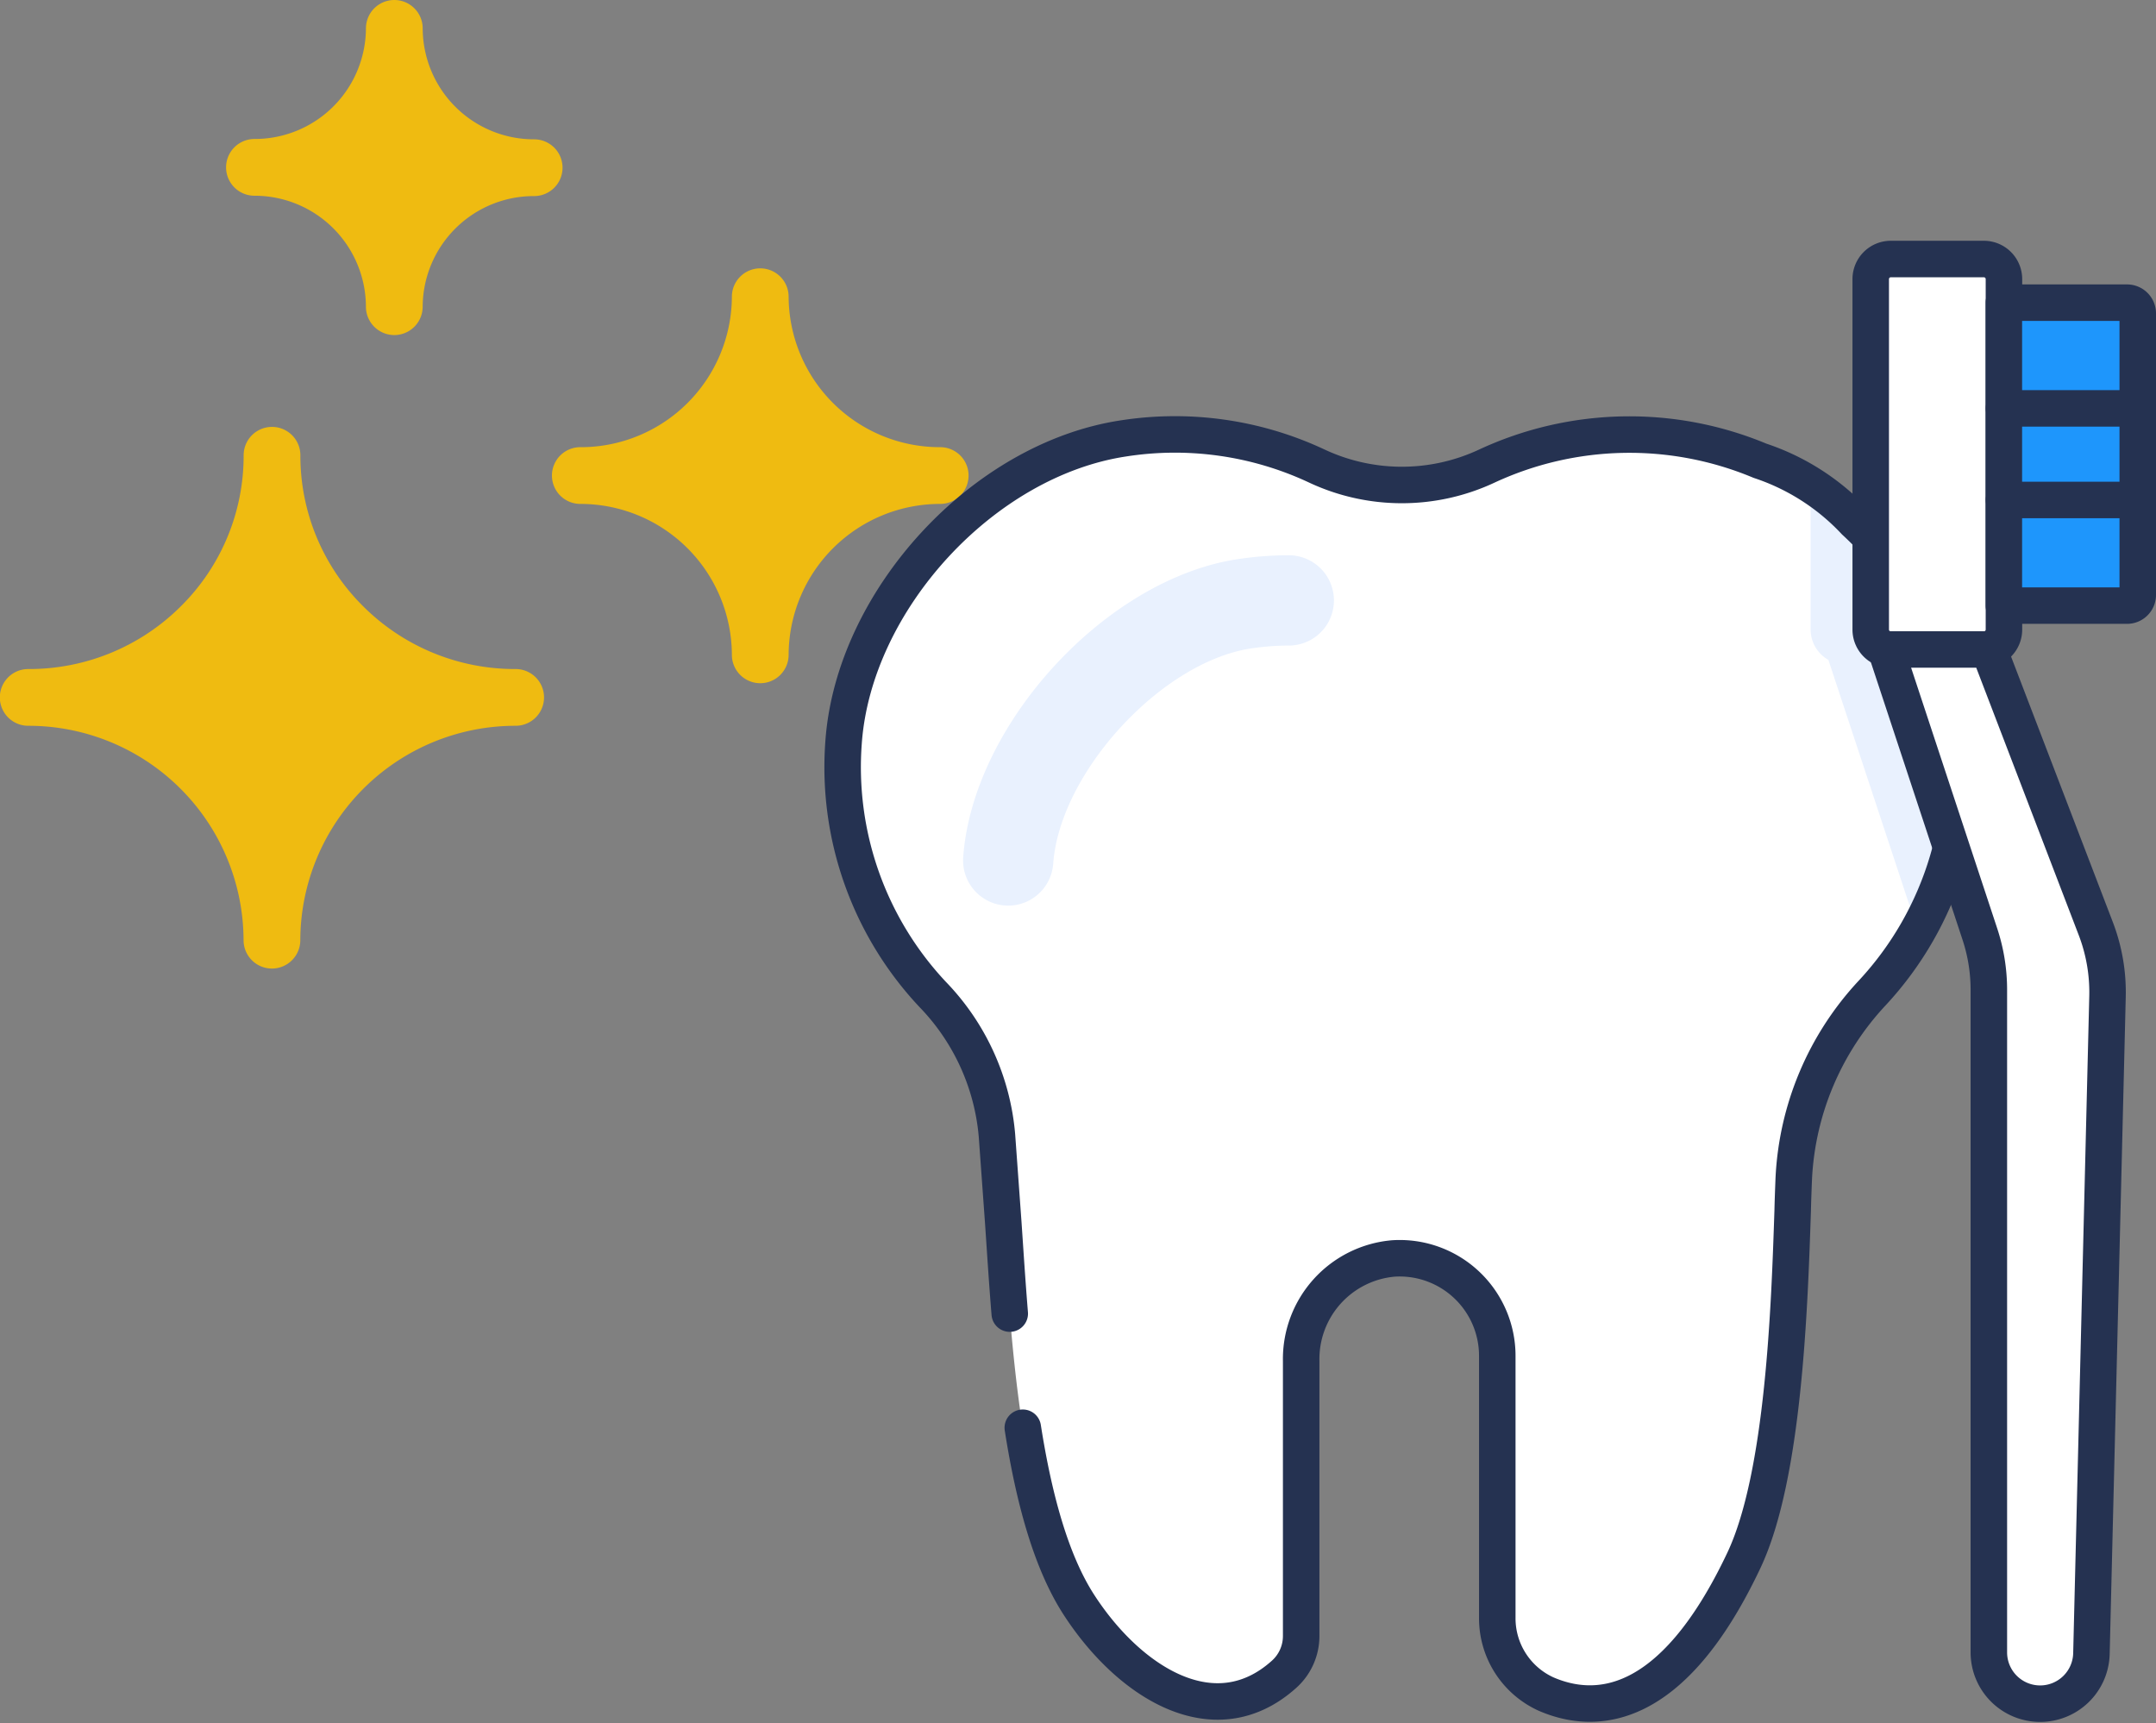
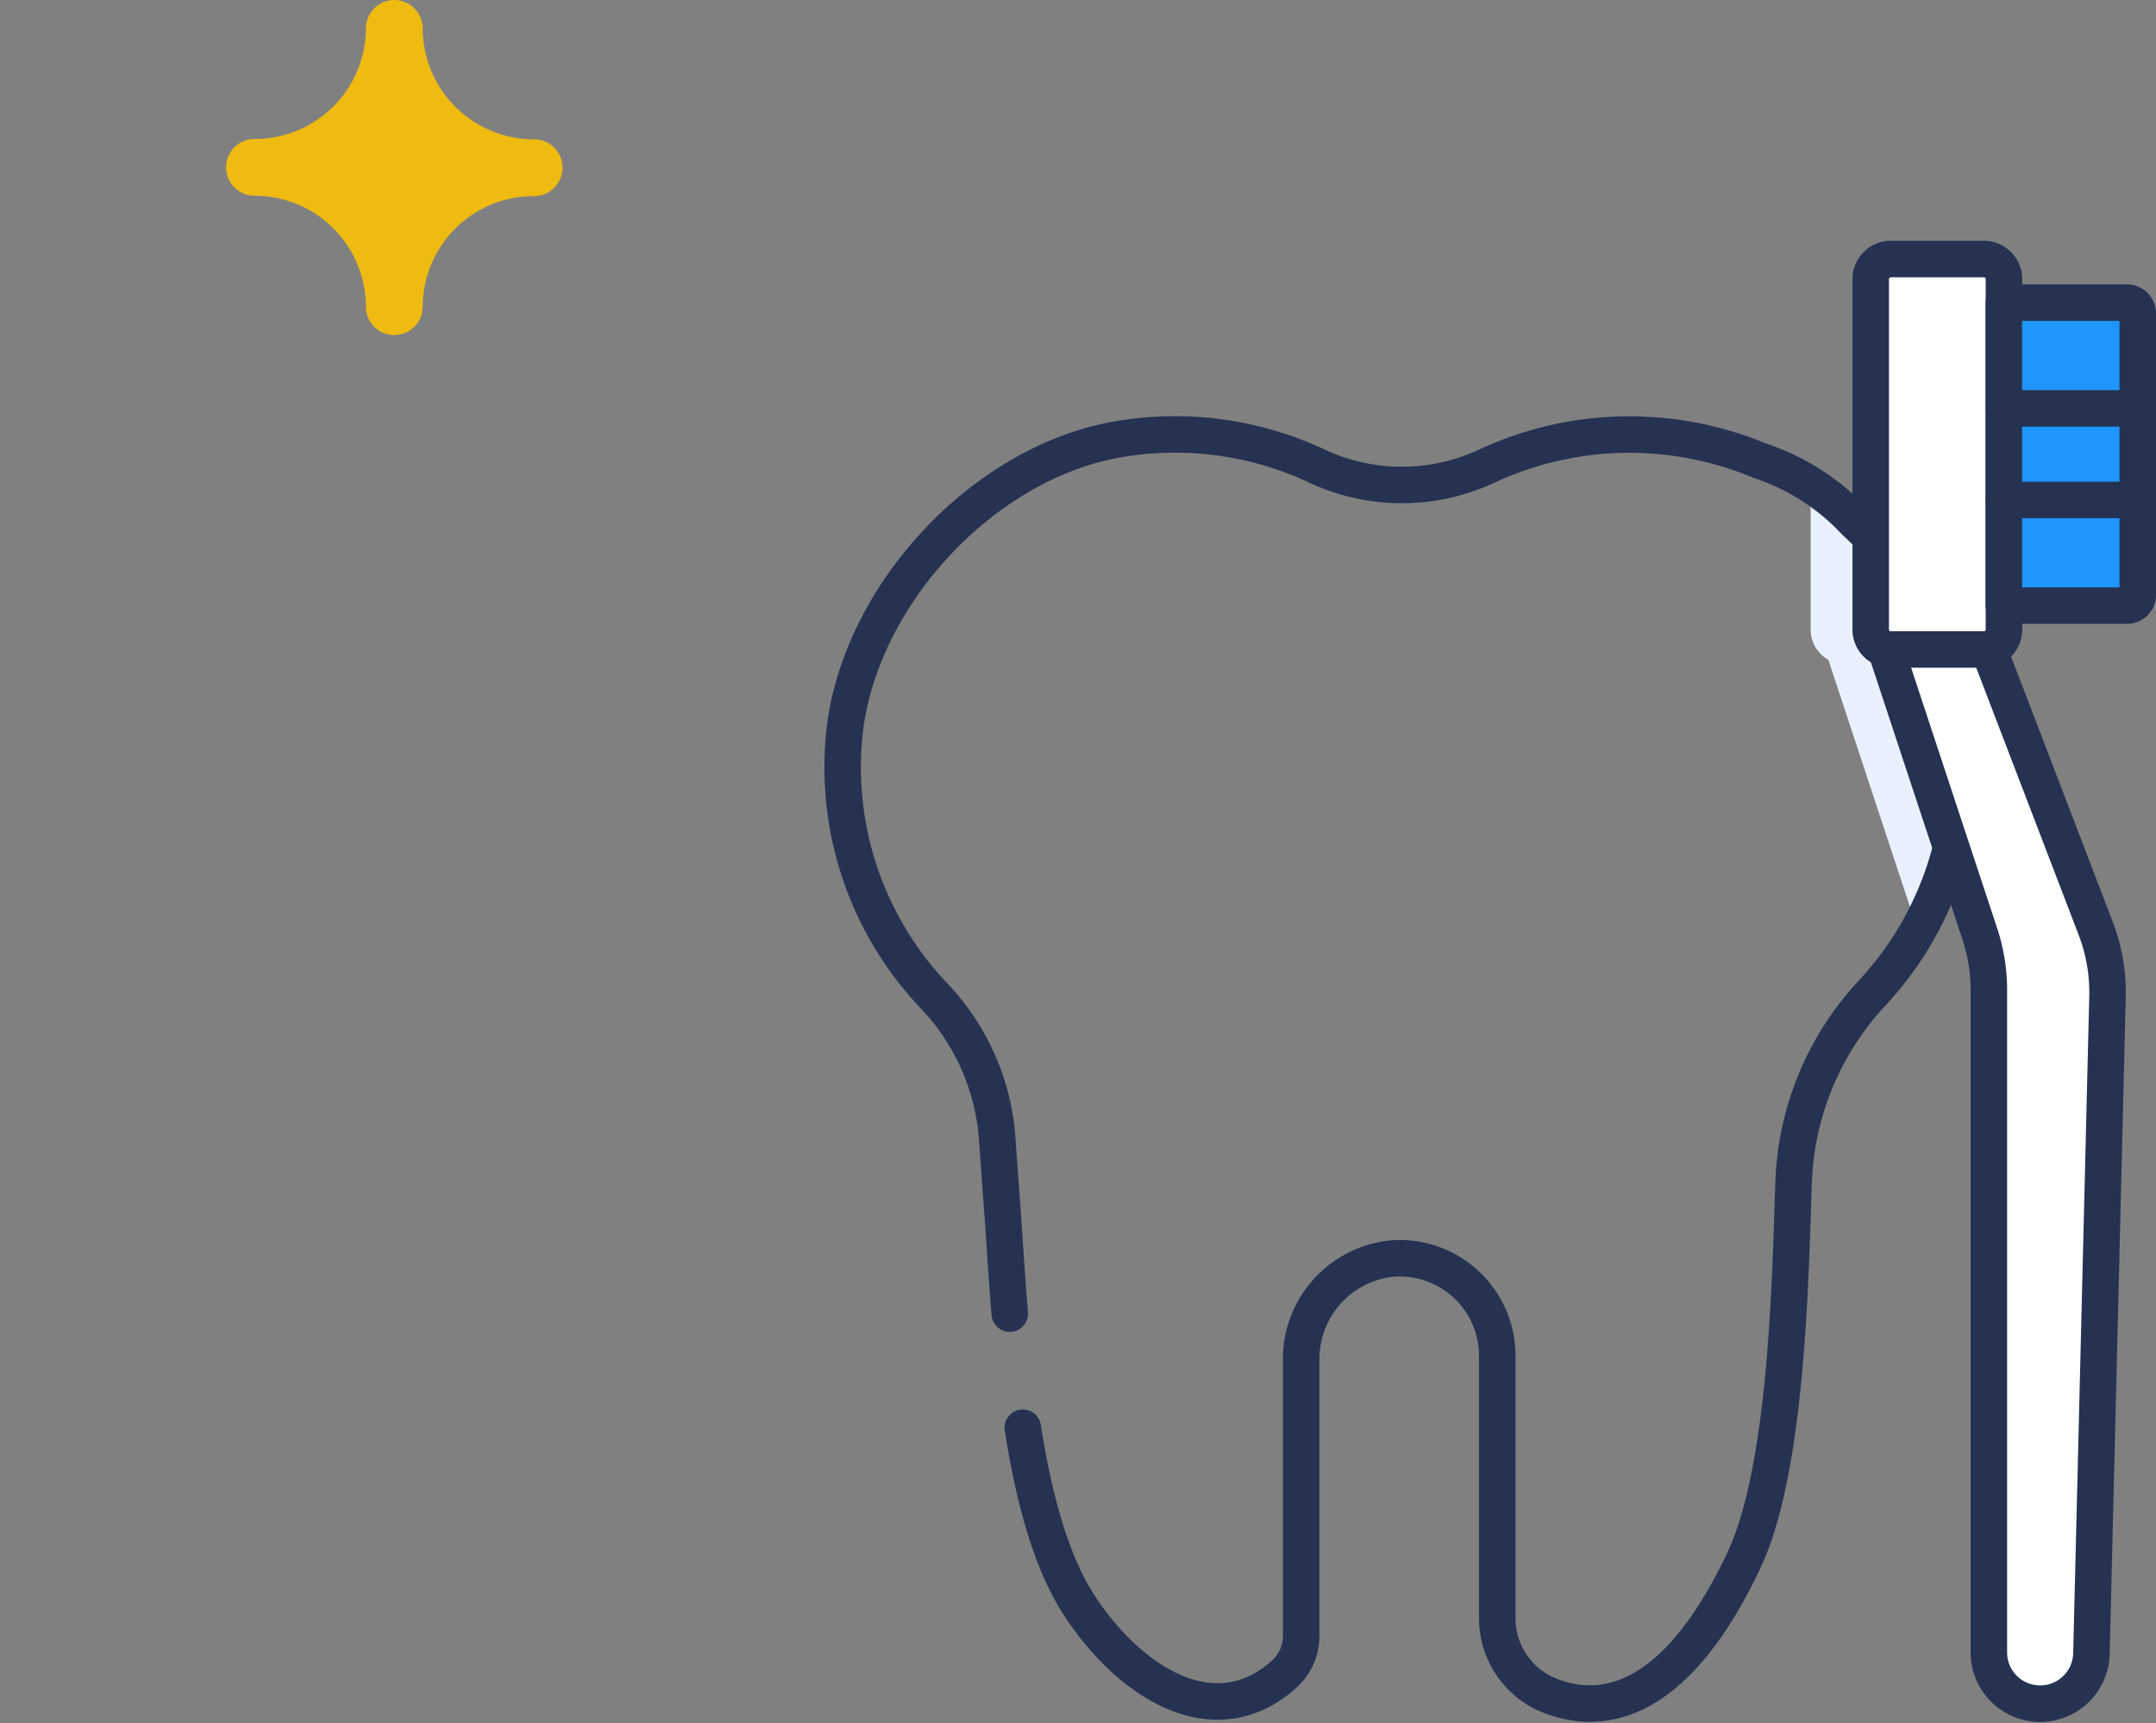
<svg xmlns="http://www.w3.org/2000/svg" width="118.14" height="94.421">
  <rect width="100%" height="100%" fill="#808080" stroke="none" />
  <defs>
    <style>.cls-2{fill:#ffc300}.cls-7{fill:#fff}.cls-4{fill:#e9f1fe}.cls-5{fill:none}.cls-5,.cls-7{stroke:#253251;stroke-linecap:round;stroke-linejoin:round;stroke-width:2px}</style>
  </defs>
  <g id="picto-dentaire" transform="translate(-337.138 -184.221)">
    <g id="Glass" transform="translate(-.268 -1739.406)">
      <g id="clean" opacity=".87" transform="translate(337.405 1923.627)">
-         <path id="Tracé_29048" d="M225.973 238.944a11.764 11.764 0 008.345-3.428 11.6 11.6 0 003.451-8.286 1.555 1.555 0 013.11 0 11.6 11.6 0 003.451 8.286 11.764 11.764 0 008.345 3.428 1.555 1.555 0 010 3.11 11.786 11.786 0 00-11.8 11.748 1.555 1.555 0 01-3.11 0 11.785 11.785 0 00-11.8-11.748 1.555 1.555 0 110-3.11zm0 0" class="cls-2" transform="translate(-224.418 -202.282)" />
-         <path id="Tracé_29049" d="M1.555 151.655a8.284 8.284 0 008.305-8.245 1.555 1.555 0 013.11 0 8.284 8.284 0 008.305 8.244 1.555 1.555 0 010 3.11 8.3 8.3 0 00-8.305 8.27 1.555 1.555 0 11-3.11 0 8.3 8.3 0 00-8.305-8.27 1.555 1.555 0 010-3.11zm0 0" class="cls-2" transform="translate(30.245 -127.15)" />
        <path id="Tracé_29050" d="M231.517 10.745a6.092 6.092 0 00-6.108 6.061 1.555 1.555 0 11-3.11 0 6.1 6.1 0 00-6.108-6.08 1.555 1.555 0 010-3.11 6.092 6.092 0 006.109-6.061 1.555 1.555 0 113.11 0 6.1 6.1 0 006.108 6.08 1.555 1.555 0 010 3.11zm0 0" class="cls-2" transform="translate(-202.247)" />
      </g>
    </g>
-     <path id="Tracé_17464" fill="#fff" d="M467.365 292.278a18.292 18.292 0 01-2.508 3.414 16 16 0 00-4.3 10.21c-.026.586-.041 1.155-.058 1.707-.174 5.146-.47 14.514-2.672 19.174-3.958 8.379-8.189 8.469-10.836 7.323a4.561 4.561 0 01-2.68-4.206v-14.316a5.343 5.343 0 00-5.691-5.36 5.536 5.536 0 00-5.055 5.616v15.083a2.8 2.8 0 01-.964 2.111c-3.785 3.381-8.462.429-11.216-3.835-3.258-5.022-3.728-14.976-4.14-20.947l-.346-4.767a12.649 12.649 0 00-3.513-7.711 18.214 18.214 0 01-4.89-13.846c.561-7.777 7.637-15.479 15.338-16.634a18.307 18.307 0 0110.564 1.5 10.983 10.983 0 009.353.016 18.523 18.523 0 0114.96-.289 11.391 11.391 0 012.771 1.311 14.3 14.3 0 012.433 2.012 17.981 17.981 0 015.55 10.325 18.273 18.273 0 01-2.1 12.109z" transform="translate(-25.133 -57.045)" />
    <path id="Tracé_17465" d="M478.64 292.865l-4.907-14.853a1.909 1.909 0 01-.973-1.666v-7.925a14.3 14.3 0 012.433 2.012 17.982 17.982 0 015.55 10.325 18.273 18.273 0 01-2.103 12.107z" class="cls-4" transform="translate(-36.407 -57.631)" />
    <path id="Tracé_17466" d="M417.6 313.249c-.149-1.818-.255-3.529-.356-5l-.345-4.764a12.663 12.663 0 00-3.512-7.715 18.186 18.186 0 01-4.891-13.845c.563-7.773 7.635-15.475 15.338-16.635a18.307 18.307 0 0110.562 1.5 10.982 10.982 0 009.356.012 18.548 18.548 0 0114.959-.287 12.509 12.509 0 015.2 3.329 17.932 17.932 0 015.557 10.321 18.208 18.208 0 01-4.615 15.521 16.014 16.014 0 00-4.294 10.205c-.022.586-.045 1.16-.057 1.711-.172 5.143-.471 14.511-2.675 19.171-3.96 8.381-8.185 8.473-10.837 7.325a4.559 4.559 0 01-2.675-4.2v-14.31a5.349 5.349 0 00-5.694-5.361 5.533 5.533 0 00-5.052 5.614v15.085a2.814 2.814 0 01-.964 2.112c-3.789 3.375-8.46.425-11.216-3.834-1.569-2.422-2.493-5.986-3.074-9.7" class="cls-5" transform="translate(-25.132 -57.045)" />
-     <path id="Tracé_17467" d="M418.922 292.3c-.06 0-.12 0-.18-.007a2.474 2.474 0 01-2.291-2.645c.526-7.312 7.835-15.251 15.041-16.334a18.634 18.634 0 012.8-.213 2.474 2.474 0 110 4.948 13.74 13.74 0 00-2.063.157c-4.915.738-10.487 6.8-10.846 11.8a2.474 2.474 0 01-2.461 2.294z" class="cls-4" transform="translate(-26.534 -58.452)" />
    <path id="Tracé_17469" d="M484.054 254.515v19.2a1.091 1.091 0 01-1.1 1.1h-5.1a1.092 1.092 0 01-1.1-1.1v-19.2a1.1 1.1 0 011.1-1.1h5.1a1.1 1.1 0 011.1 1.1z" class="cls-7" transform="translate(-37.108 -55)" />
    <path id="Tracé_17470" d="M489.905 298.368l-.881 36.019a2.812 2.812 0 01-2.811 2.742 2.811 2.811 0 01-2.81-2.811V298.01a9.727 9.727 0 00-.491-3.05l-5.152-15.6h5.64l5.86 15.291a9.729 9.729 0 01.645 3.717z" class="cls-7" transform="translate(-37.284 -59.549)" />
    <path id="Tracé_17471" fill="#1e96fc" stroke="#253251" stroke-linecap="round" stroke-linejoin="round" stroke-width="2" d="M454.278 201.39v15.433a.586.586 0 01-.584.584h-6.753v-16.6h6.748a.586.586 0 01.589.583z" />
    <path id="Ligne_2368" d="M0 0h7.332" class="cls-5" transform="translate(446.946 206.601)" />
    <path id="Ligne_2369" d="M0 0h7.332" class="cls-5" transform="translate(446.946 211.618)" />
  </g>
</svg>